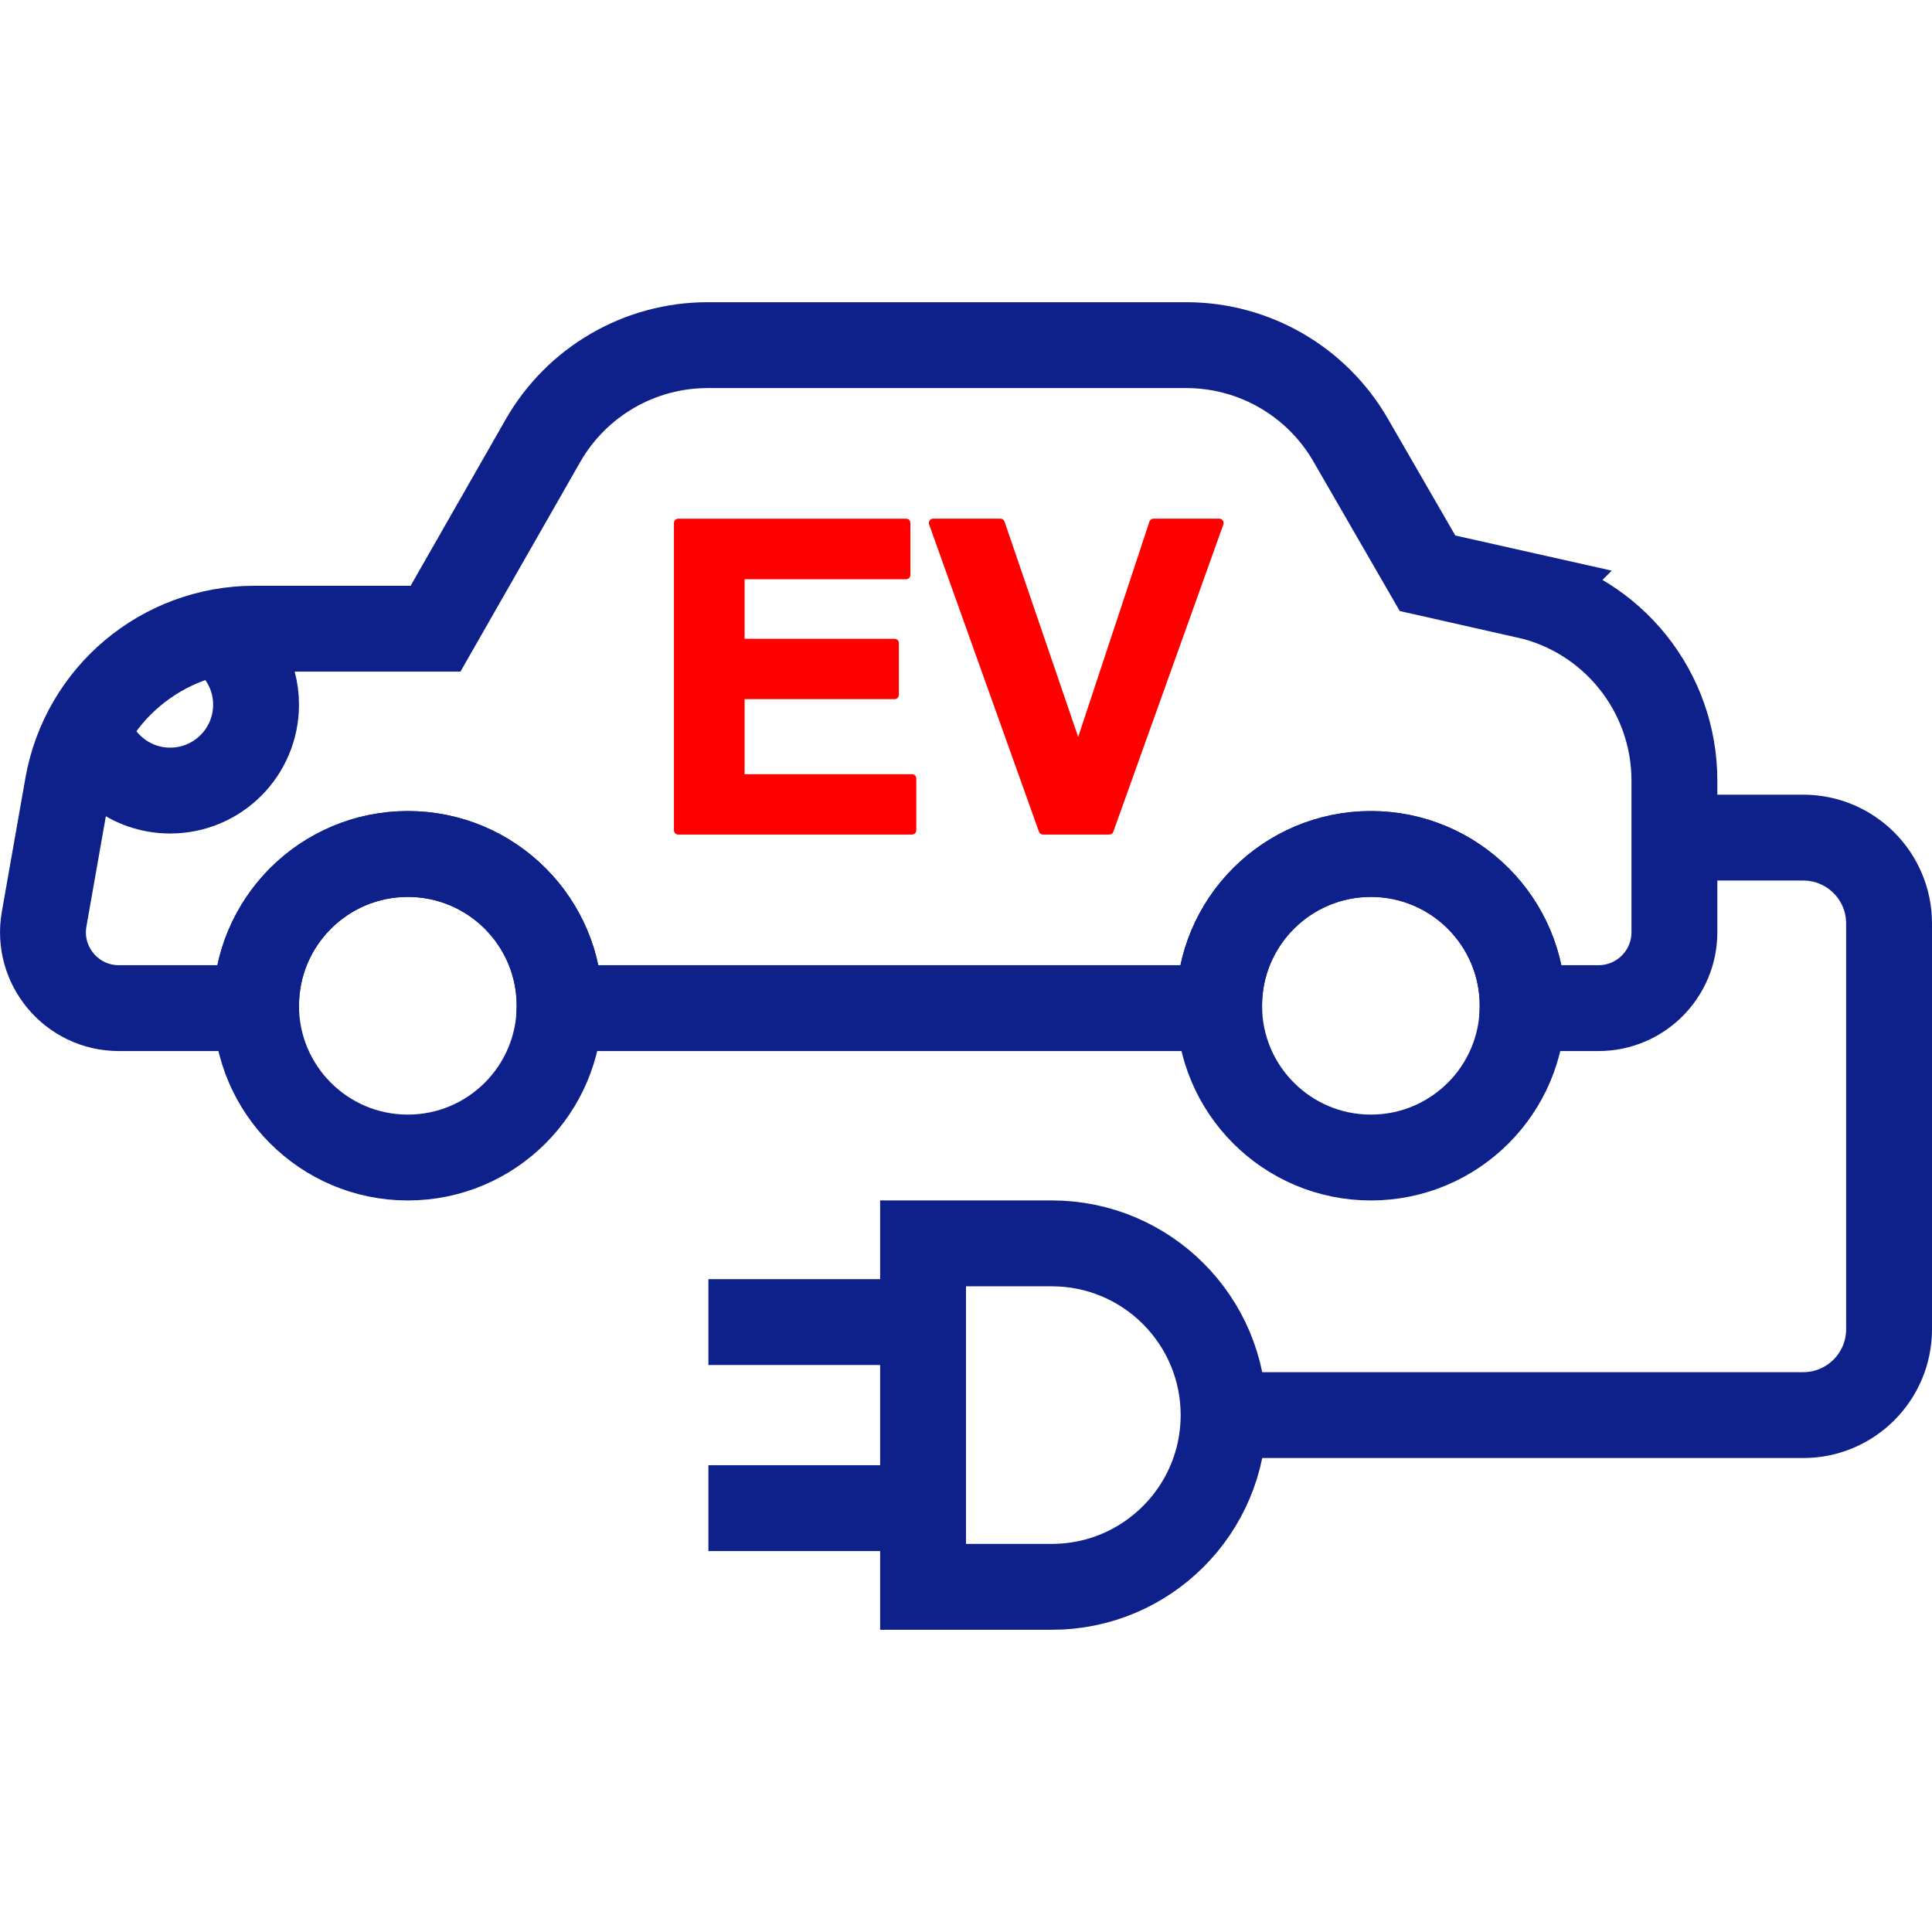
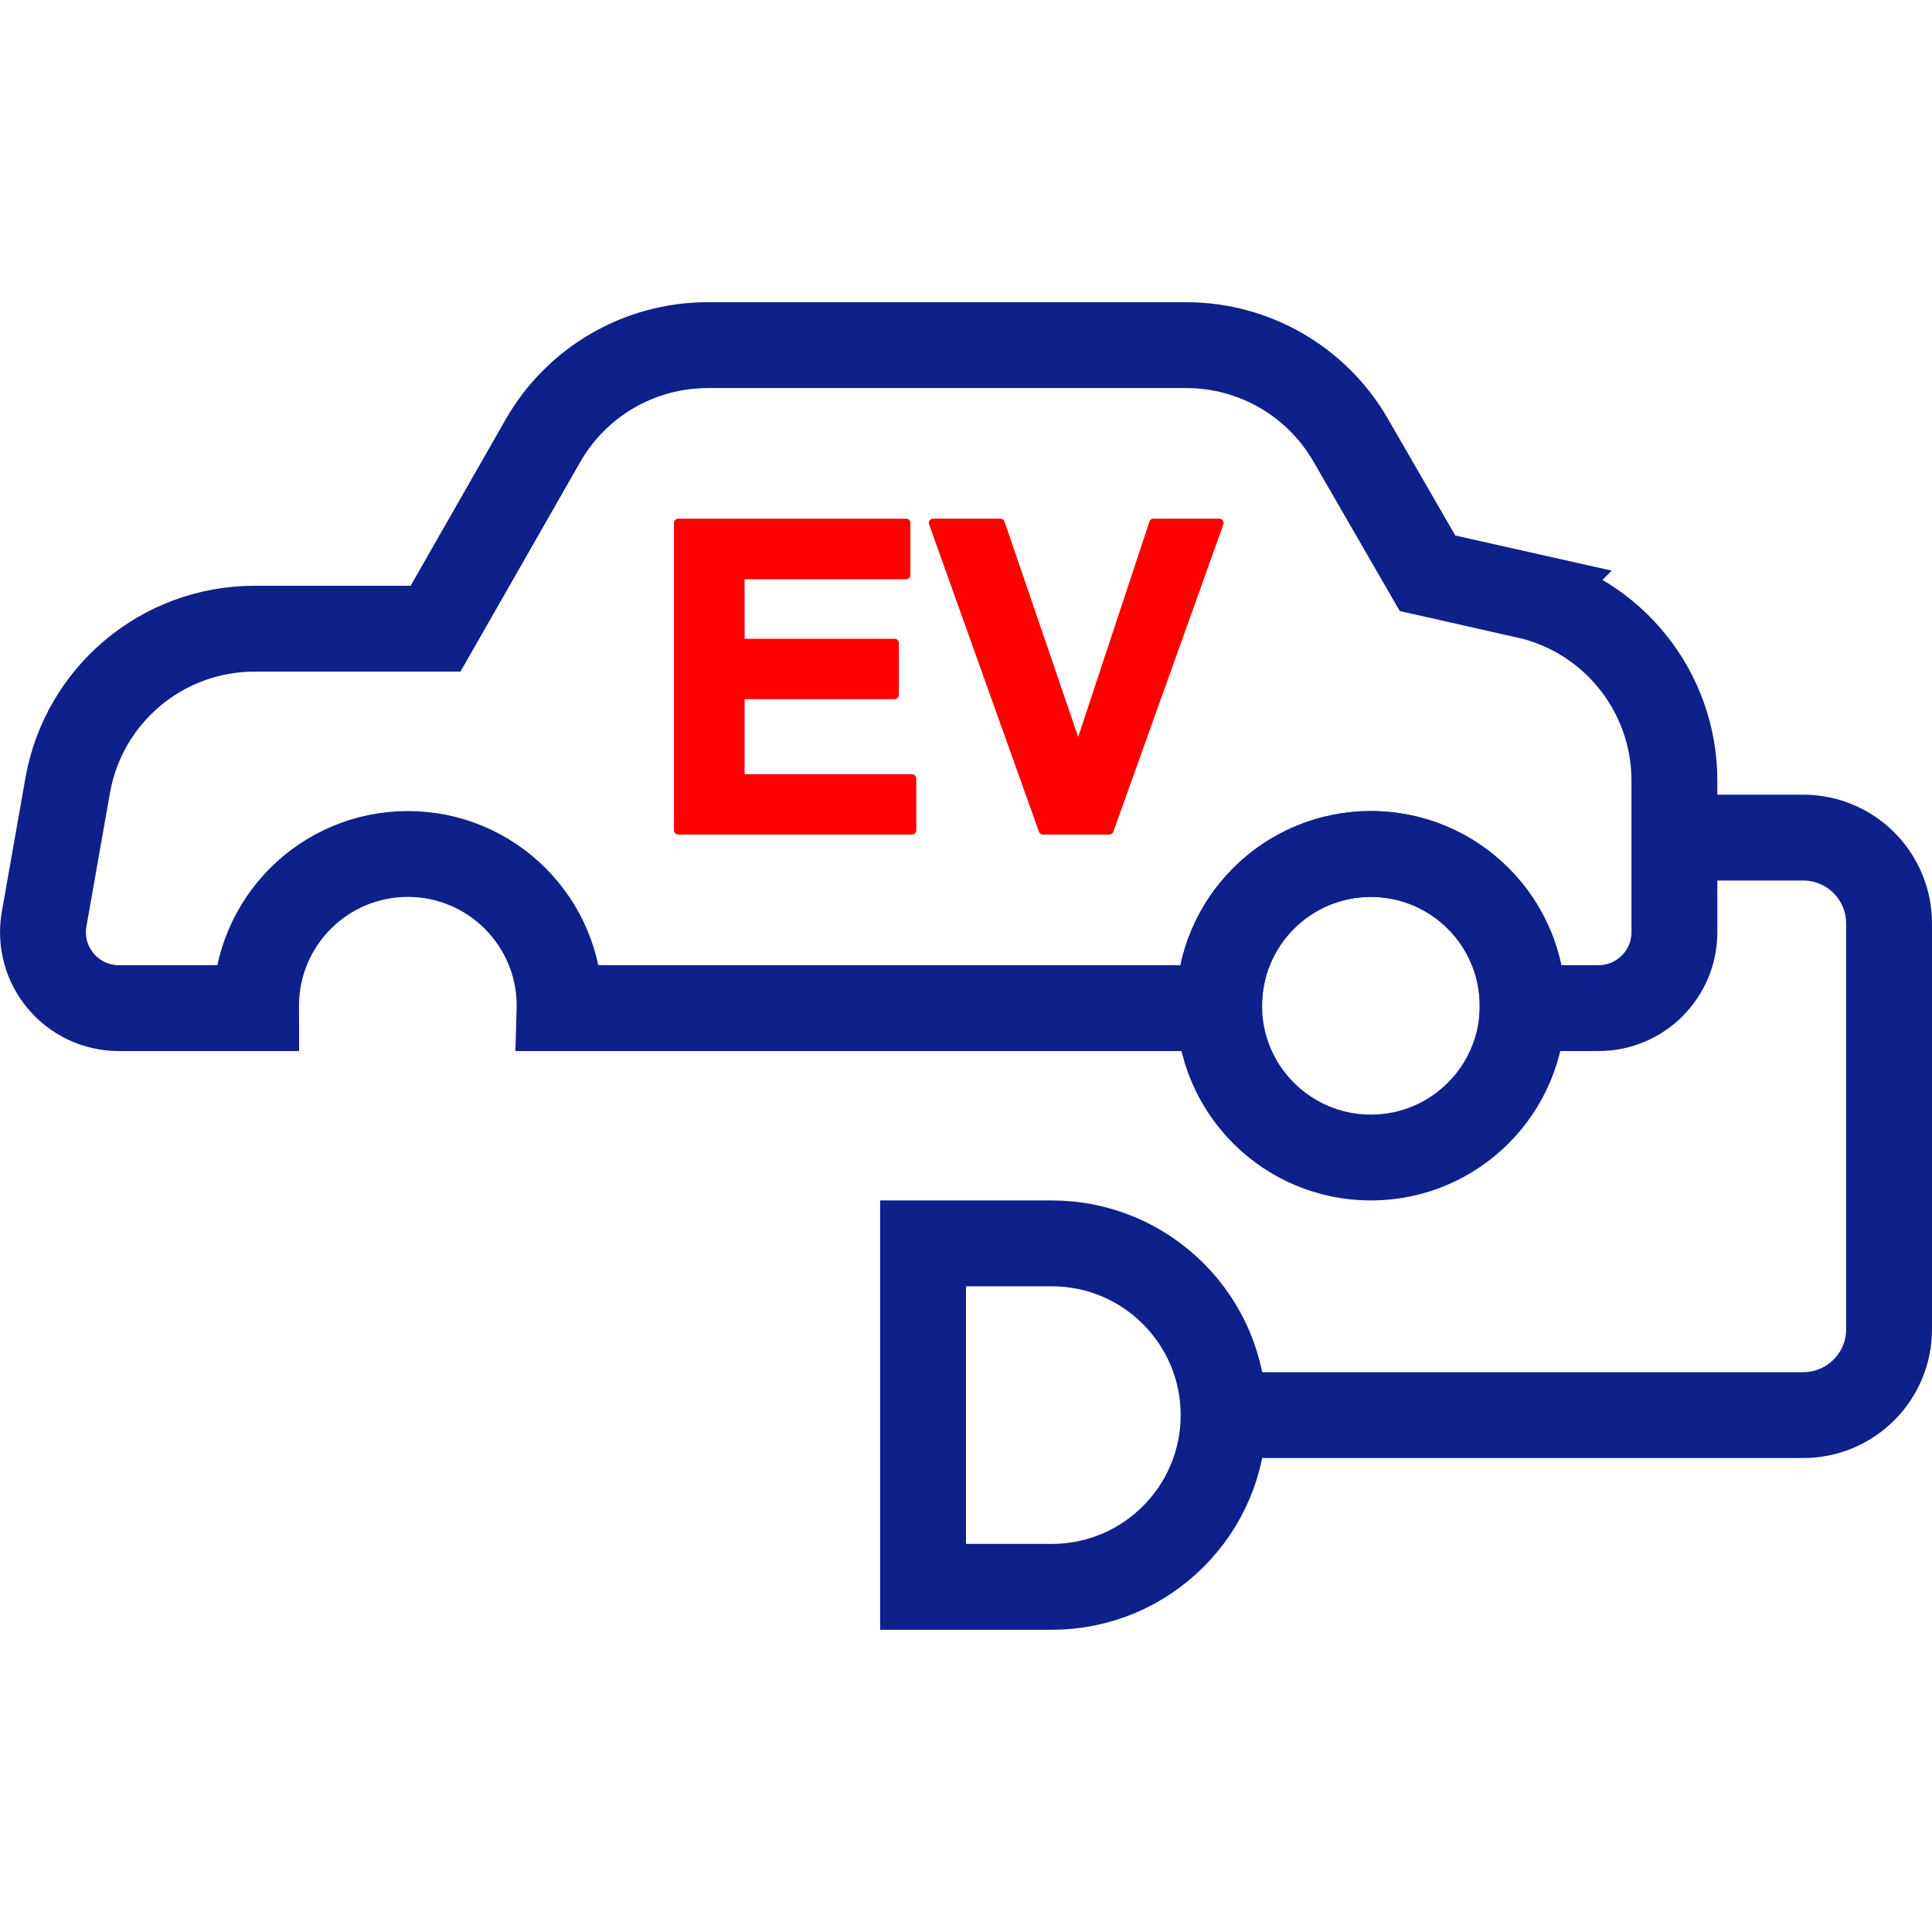
<svg xmlns="http://www.w3.org/2000/svg" id="b" viewBox="0 0 90 90">
  <defs>
    <style>.e{stroke:#0e208a;stroke-miterlimit:10;stroke-width:4px;}.e,.f{fill:none;}.f,.g{stroke-width:0px;}.g{fill:#fe0000;}</style>
  </defs>
  <g id="c">
-     <circle class="e" cx="18.998" cy="46.852" r="7.07" />
    <circle class="e" cx="63.861" cy="46.852" r="7.07" />
    <path class="e" d="M71.098,27.738l-4.598-1.032-3.585-6.209c-1.579-2.734-4.496-4.419-7.653-4.419h-22.297c-3.171,0-6.099,1.699-7.673,4.453l-5.003,8.756h-8.433c-4.289,0-7.958,3.079-8.703,7.303l-1.097,6.223c-.382,2.164,1.283,4.149,3.481,4.149h6.398c0-.037-.006-.073-.006-.11,0-3.905,3.165-7.07,7.07-7.07s7.07,3.165,7.07,7.07c0,.037-.005.073-.006.11h30.734c0-.037-.006-.073-.006-.11,0-3.905,3.165-7.07,7.07-7.07s7.07,3.165,7.07,7.07c0,.037-.005.073-.006.11h3.54c1.952,0,3.535-1.583,3.535-3.535v-7.065c0-4.135-2.868-7.718-6.903-8.623Z" />
    <path class="e" d="M78,39.019h6c2.209,0,4,1.791,4,4v18.902c0,2.209-1.791,4-4,4h-27" />
    <path class="e" d="M43,57.921h6c4.415,0,8,3.585,8,8h0c0,4.415-3.585,8-8,8h-6v-16h0Z" />
-     <line class="e" x1="44.333" y1="61.588" x2="33" y2="61.588" />
-     <line class="e" x1="44.333" y1="70.255" x2="33" y2="70.255" />
    <path class="g" d="M31.595,38.878c-.11,0-.2-.09-.2-.2v-14.316c0-.11.09-.2.2-.2h10.615c.11,0,.2.09.2.2v2.422c0,.11-.09.2-.2.2h-7.524v2.773h6.987c.11,0,.2.09.2.2v2.412c0,.11-.09.2-.2.2h-6.987v3.496h7.798c.11,0,.2.09.2.2v2.412c0,.11-.09.2-.2.2h-10.889Z" />
    <path class="g" d="M31.595,38.678v-14.316h10.615v2.422h-7.725v3.174h7.188v2.412h-7.188v3.896h7.998v2.412h-10.889Z" />
    <path class="g" d="M48.587,38.878c-.084,0-.16-.054-.188-.133l-5.117-14.316c-.022-.062-.013-.129.025-.183.038-.053.099-.085.164-.085h3.135c.085,0,.162.055.189.136l3.431,10.033,3.319-10.031c.027-.082.104-.138.19-.138h3.066c.065,0,.126.032.164.085.038.054.047.121.025.183l-5.127,14.316c-.029.079-.104.133-.188.133h-3.086Z" />
    <path class="g" d="M48.587,38.678l-5.117-14.316h3.135l3.623,10.596,3.506-10.596h3.066l-5.127,14.316h-3.086Z" />
-     <path class="e" d="M10.093,29.464c1.104.712,1.835,1.953,1.835,3.364,0,2.209-1.791,4-4,4-1.829,0-3.372-1.228-3.848-2.905" />
-     <rect id="d" class="f" width="90" height="90" />
  </g>
</svg>